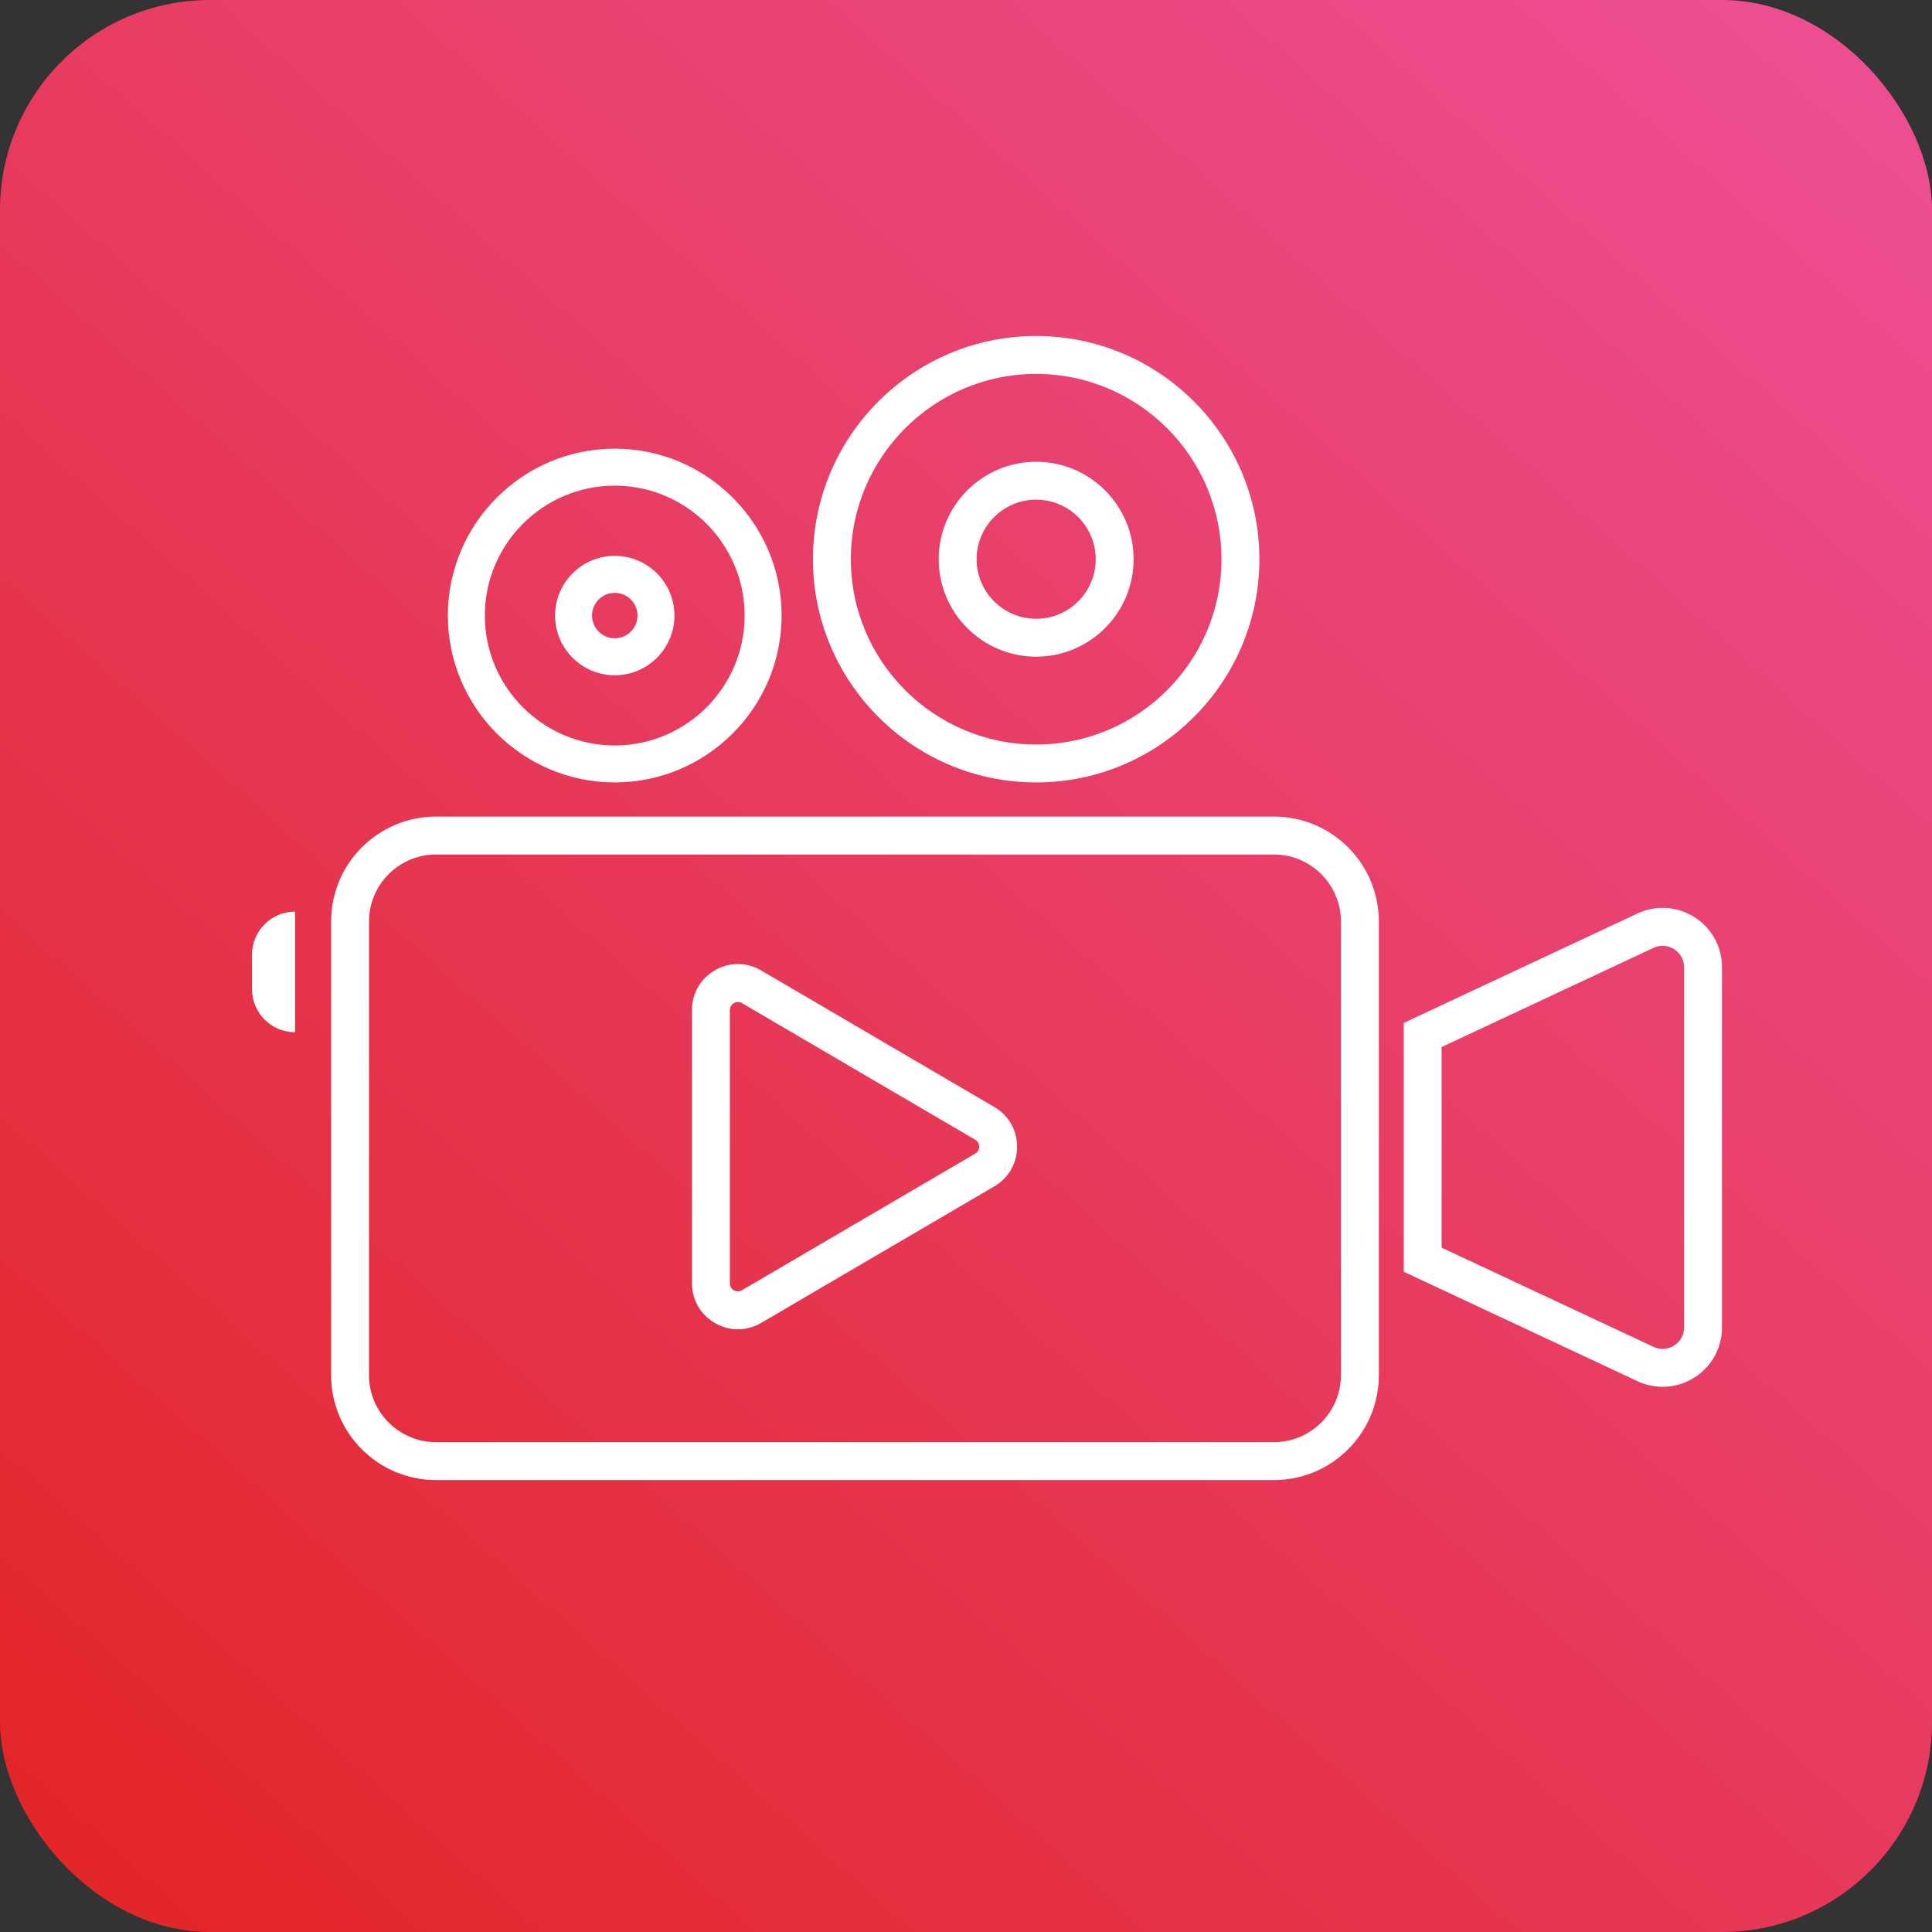
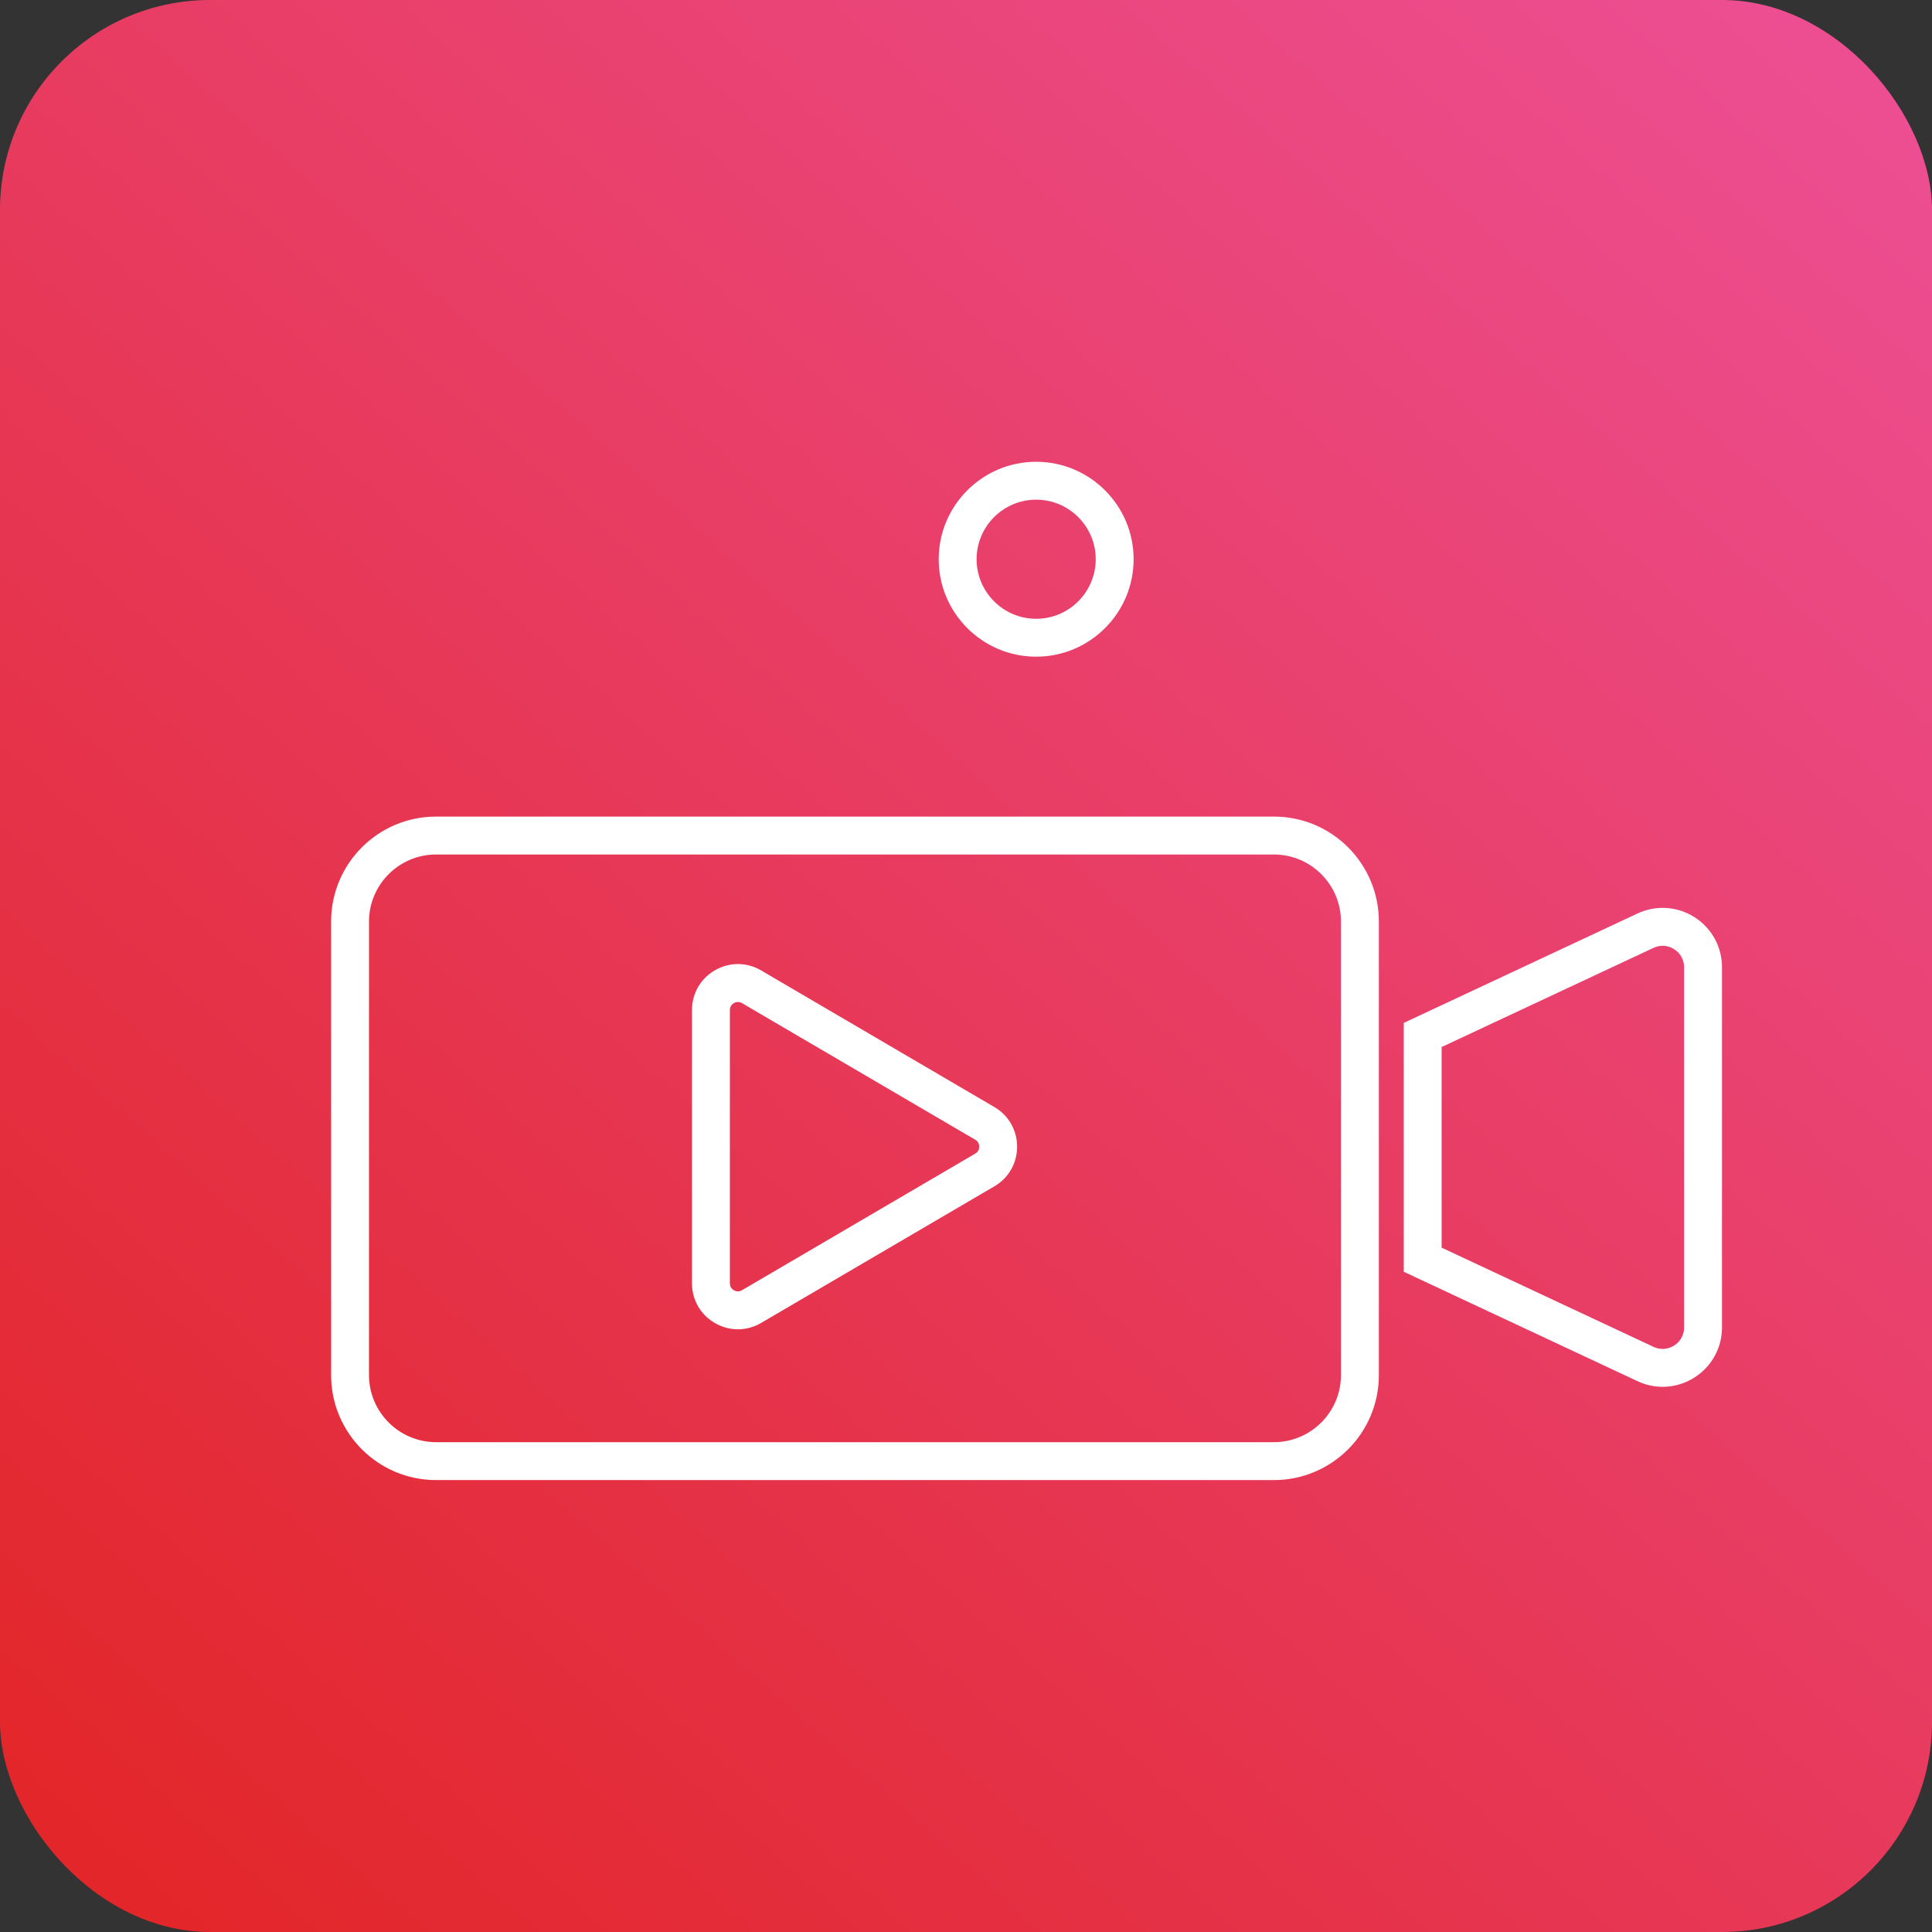
<svg xmlns="http://www.w3.org/2000/svg" width="92" height="92" viewBox="0 0 92 92" fill="none">
  <rect x="0" y="0" width="92" height="92" fill="#333333" stroke="none" />
  <rect width="92" height="92" rx="10" fill="url(#paint0_linear_1032_1969)" />
  <g clip-path="url(#clip0_1032_1969)">
    <path d="M60.66 38.885H20.767C18.005 38.885 15.767 41.124 15.767 43.885V65.48C15.767 68.241 18.005 70.48 20.767 70.48H60.66C63.421 70.48 65.66 68.241 65.66 65.48V43.885C65.66 41.124 63.421 38.885 60.66 38.885ZM63.855 65.48C63.855 67.242 62.422 68.675 60.659 68.675H20.767C19.005 68.675 17.571 67.242 17.571 65.48V43.885C17.571 42.123 19.005 40.69 20.767 40.69H60.66C62.422 40.69 63.855 42.123 63.855 43.885V65.48H63.855Z" fill="white" />
    <path d="M79.175 66.039C78.767 66.039 78.358 65.95 77.975 65.77L66.845 60.56V48.71L77.975 43.5C78.855 43.088 79.87 43.153 80.69 43.675C81.51 44.196 82 45.088 82 46.06V63.209C82 64.182 81.51 65.073 80.69 65.595C80.228 65.889 79.702 66.039 79.175 66.039ZM68.649 59.412L78.739 64.136C79.062 64.287 79.42 64.264 79.721 64.073C80.022 63.882 80.195 63.567 80.195 63.21V46.061C80.195 45.705 80.022 45.39 79.721 45.199C79.421 45.008 79.064 44.985 78.741 45.135C78.741 45.135 68.649 49.859 68.649 49.859V59.413V59.412Z" fill="white" />
-     <path d="M12 45.464V47.101C12 48.235 12.919 49.155 14.054 49.155V43.41C12.919 43.41 12 44.33 12 45.464V45.464Z" fill="white" />
-     <path d="M49.341 16C43.48 16 38.712 20.768 38.712 26.629C38.712 32.49 43.48 37.259 49.341 37.259C55.202 37.259 59.971 32.49 59.971 26.629C59.971 20.768 55.202 16 49.341 16ZM58.165 26.629C58.165 31.495 54.207 35.453 49.341 35.453C44.476 35.453 40.517 31.495 40.517 26.629C40.517 21.764 44.476 17.805 49.341 17.805C54.207 17.805 58.165 21.764 58.165 26.629Z" fill="white" />
    <path d="M49.341 21.989C46.782 21.989 44.7 24.071 44.7 26.63C44.7 29.189 46.782 31.271 49.341 31.271C51.9 31.271 53.982 29.189 53.982 26.63C53.982 24.071 51.9 21.989 49.341 21.989ZM52.177 26.63C52.177 28.194 50.905 29.466 49.341 29.466C47.778 29.466 46.505 28.194 46.505 26.63C46.505 25.067 47.778 23.794 49.341 23.794C50.905 23.794 52.177 25.067 52.177 26.63Z" fill="white" />
-     <path d="M29.274 21.366C24.892 21.366 21.327 24.931 21.327 29.312C21.327 33.693 24.892 37.258 29.274 37.258C33.655 37.258 37.22 33.693 37.22 29.312C37.22 24.931 33.655 21.366 29.274 21.366ZM35.459 29.313C35.459 32.723 32.685 35.498 29.274 35.498C25.863 35.498 23.088 32.724 23.088 29.313C23.088 25.902 25.863 23.127 29.274 23.127C32.685 23.127 35.459 25.902 35.459 29.313Z" fill="white" />
-     <path d="M29.275 26.47C27.707 26.47 26.432 27.745 26.432 29.313C26.432 30.88 27.707 32.156 29.275 32.156C30.842 32.156 32.117 30.88 32.117 29.313C32.117 27.745 30.842 26.47 29.275 26.47ZM30.357 29.313C30.357 29.91 29.872 30.395 29.275 30.395C28.678 30.395 28.192 29.91 28.192 29.313C28.192 28.716 28.678 28.231 29.275 28.231C29.872 28.231 30.357 28.717 30.357 29.313Z" fill="white" />
    <path d="M35.139 63.3C34.765 63.3 34.392 63.202 34.051 63.007C33.362 62.612 32.951 61.903 32.951 61.109V48.098C32.951 47.305 33.362 46.595 34.051 46.2C34.739 45.806 35.559 45.81 36.244 46.211L47.352 52.717C48.029 53.113 48.434 53.819 48.434 54.604C48.434 55.389 48.029 56.095 47.352 56.491L36.244 62.997C35.899 63.199 35.519 63.3 35.139 63.3ZM35.14 47.714C35.057 47.714 34.99 47.743 34.948 47.766C34.877 47.808 34.756 47.906 34.756 48.098V61.109C34.756 61.302 34.877 61.4 34.948 61.441C35.02 61.482 35.165 61.536 35.332 61.439L46.44 54.934C46.605 54.837 46.629 54.685 46.629 54.603C46.629 54.522 46.604 54.37 46.44 54.273L35.332 47.768C35.263 47.727 35.198 47.713 35.14 47.713L35.14 47.714Z" fill="white" />
  </g>
  <defs>
    <linearGradient id="paint0_linear_1032_1969" x1="92" y1="-5.1856e-06" x2="5" y2="97.5" gradientUnits="userSpaceOnUse">
      <stop stop-color="#ED5096" />
      <stop offset="1" stop-color="#E22424" />
    </linearGradient>
    <clipPath id="clip0_1032_1969">
      <rect width="70" height="54.48" fill="white" transform="translate(12 16)" />
    </clipPath>
  </defs>
</svg>